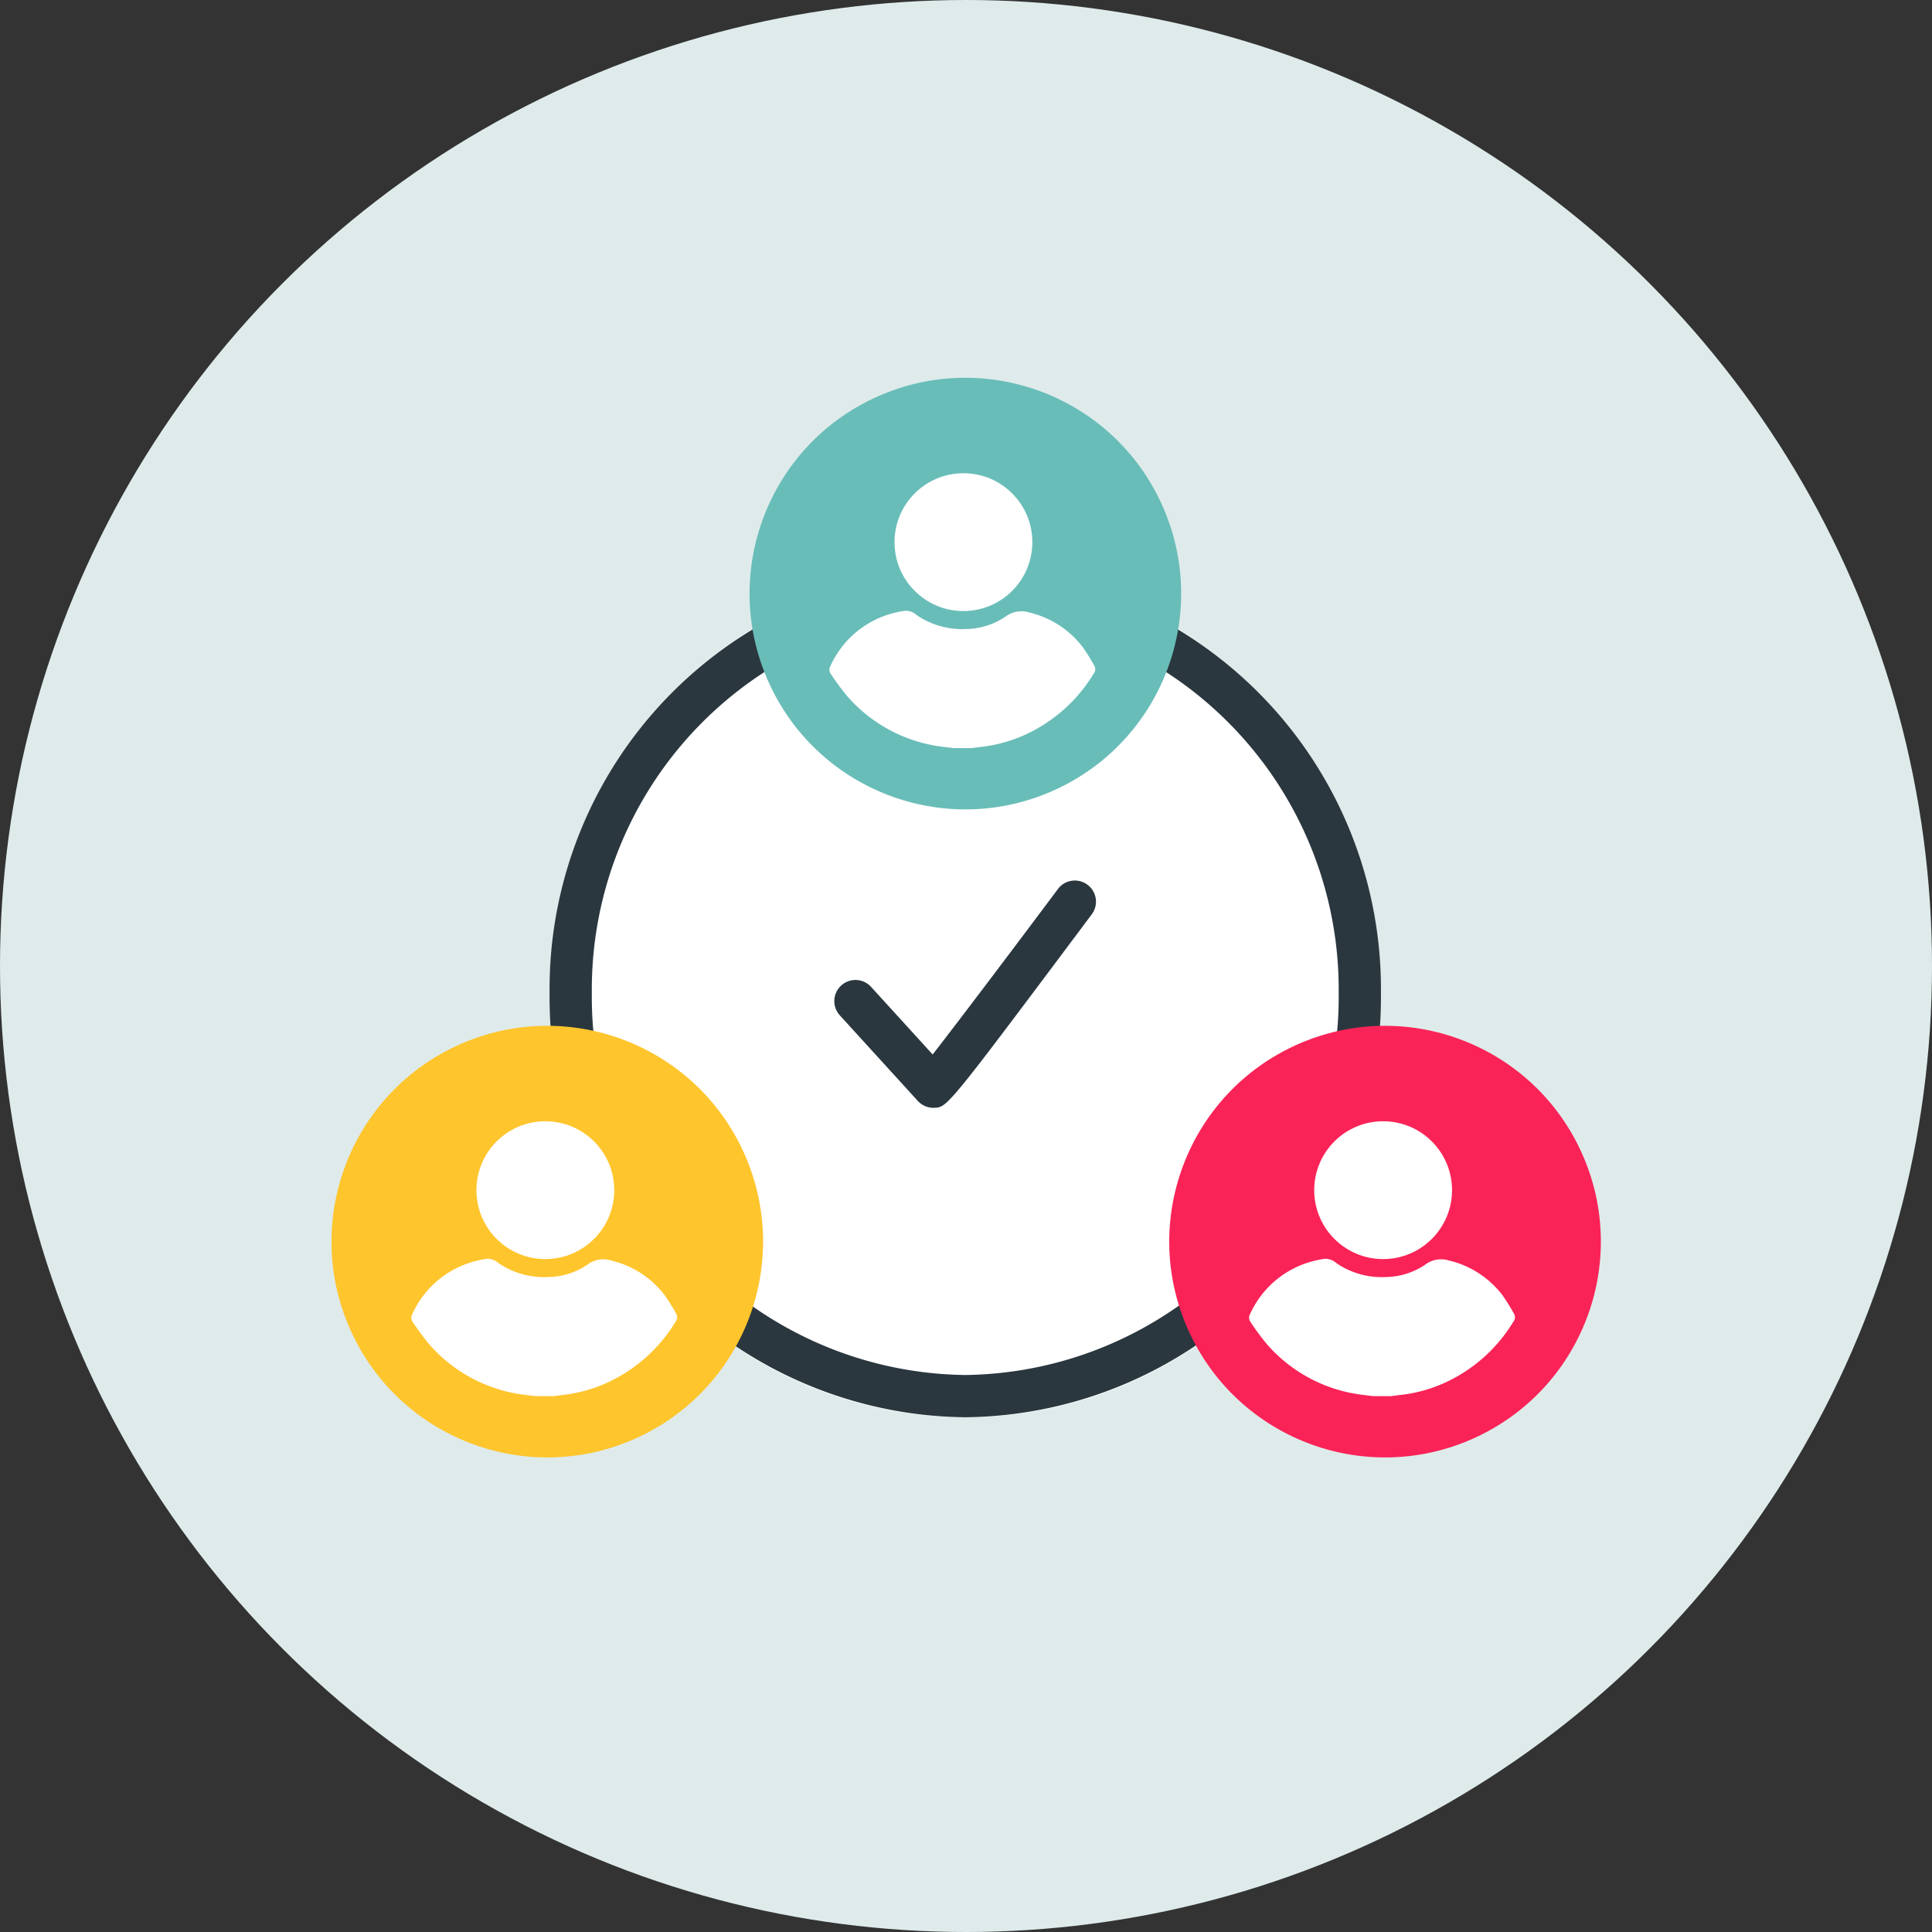
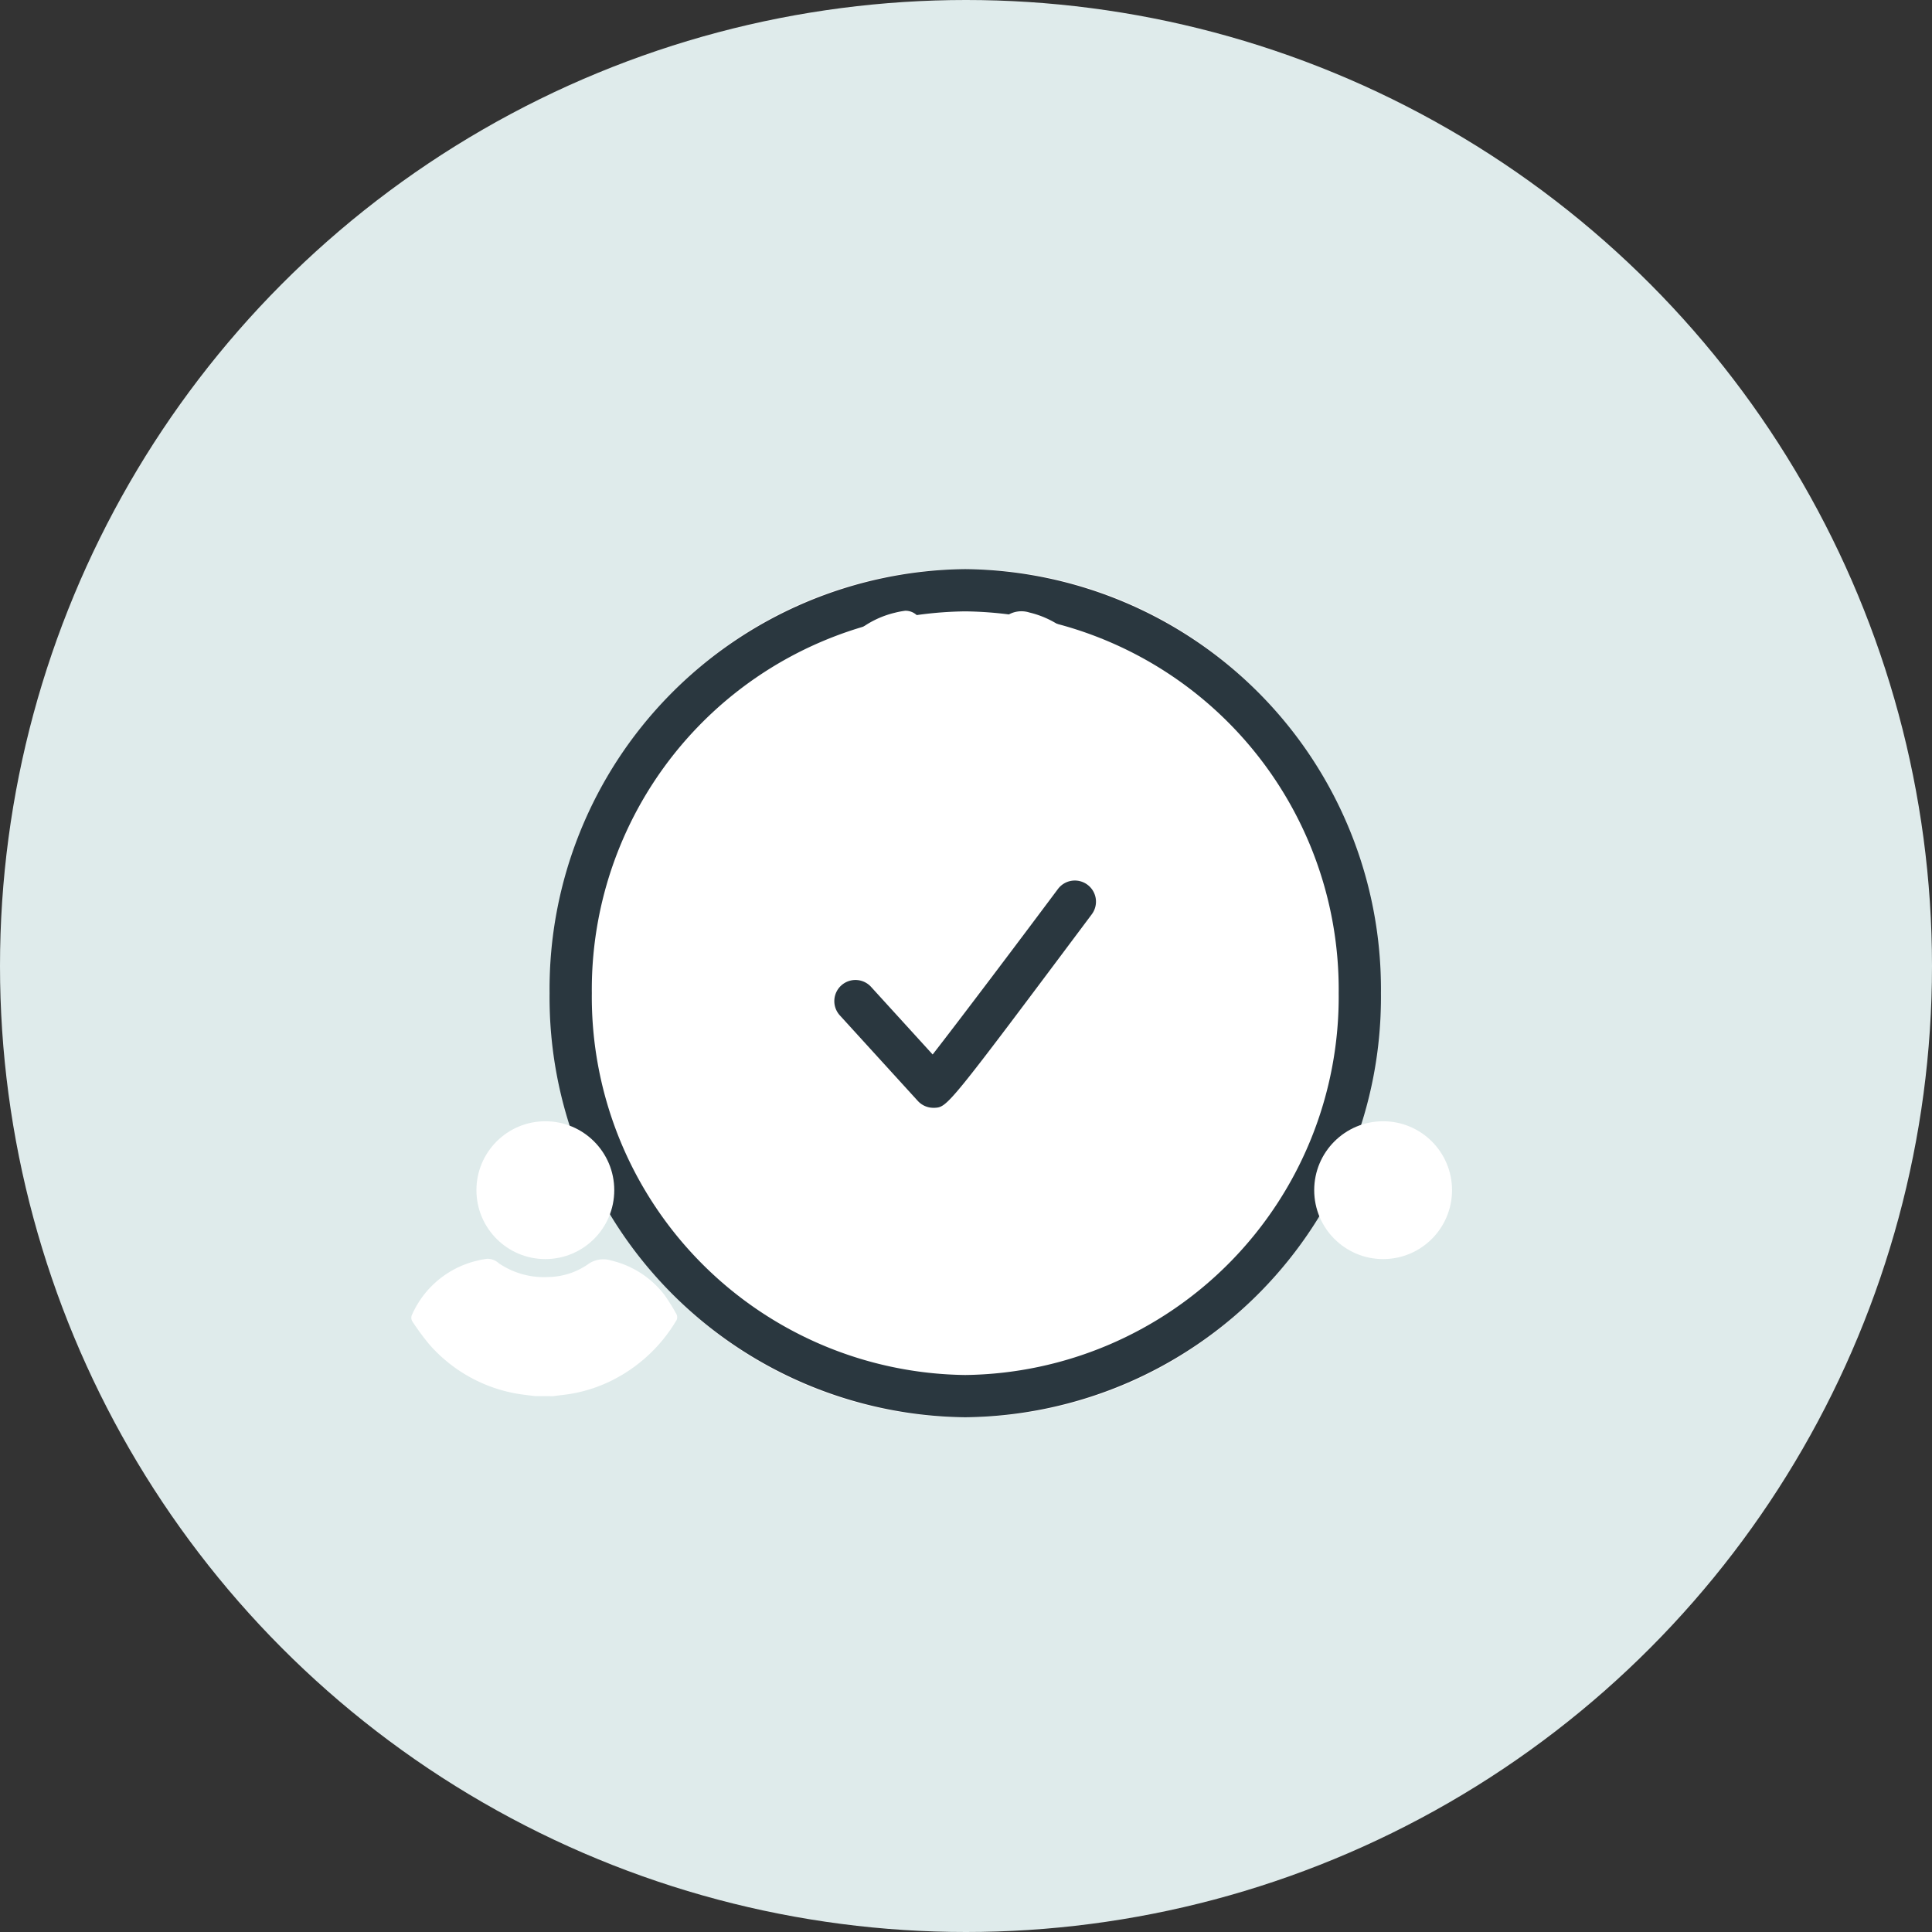
<svg xmlns="http://www.w3.org/2000/svg" width="100" height="100" viewBox="0 0 100 100">
  <rect x="0" y="0" width="100" height="100" fill="#333333" stroke="none" />
  <g id="Group_27964" data-name="Group 27964" transform="translate(-393 -4546)">
    <circle id="Ellipse_3698" data-name="Ellipse 3698" cx="50" cy="50" r="50" transform="translate(393 4546)" fill="#dfebeb" />
    <g id="Group_15420" data-name="Group 15420" transform="translate(-15760.672 3941.406)">
      <g id="Group_15416" data-name="Group 15416" transform="translate(16182.118 634.051)">
        <ellipse id="Ellipse_1967" data-name="Ellipse 1967" cx="21.515" cy="21.95" rx="21.515" ry="21.95" transform="translate(0 0)" fill="#fff" />
        <path id="Ellipse_1967_-_Outline" data-name="Ellipse 1967 - Outline" d="M21.515,2.187A19.572,19.572,0,0,0,2.187,21.95,19.572,19.572,0,0,0,21.515,41.713,19.572,19.572,0,0,0,40.844,21.95,19.572,19.572,0,0,0,21.515,2.187m0-2.187A21.736,21.736,0,0,1,43.031,21.95,21.736,21.736,0,0,1,21.515,43.9,21.736,21.736,0,0,1,0,21.95,21.736,21.736,0,0,1,21.515,0Z" transform="translate(0 0)" fill="#2a373f" />
      </g>
      <g id="Group_15417" data-name="Group 15417" transform="translate(16210.617 654.121)">
-         <ellipse id="Ellipse_1966" data-name="Ellipse 1966" cx="11.162" cy="11.162" rx="11.162" ry="11.162" transform="matrix(0.914, -0.407, 0.407, 0.914, 0, 9.08)" fill="#fa2357" />
        <g id="Group_15388" data-name="Group 15388" transform="translate(7.709 8.509)">
-           <path id="Path_54716" data-name="Path 54716" d="M6.4,7.108c-.307-.041-.615-.07-.92-.123A7.8,7.8,0,0,1,.91,4.409,13.352,13.352,0,0,1,.074,3.276a.375.375,0,0,1-.03-.4A4.918,4.918,0,0,1,3.4.1a4.226,4.226,0,0,1,.53-.1.86.86,0,0,1,.587.225A4.151,4.151,0,0,0,7.074.945,3.709,3.709,0,0,0,9.12.3,1.359,1.359,0,0,1,10.346.09,4.9,4.9,0,0,1,13.1,1.868a10.464,10.464,0,0,1,.609.976.348.348,0,0,1-.019.393A8.065,8.065,0,0,1,10.569,6.2a7.578,7.578,0,0,1-2.759.852c-.159.017-.317.04-.475.06Z" transform="translate(0 7.118)" fill="#fff" />
          <ellipse id="Ellipse_1904" data-name="Ellipse 1904" cx="3.567" cy="3.567" rx="3.567" ry="3.567" transform="translate(3.369 0)" fill="#fff" />
        </g>
      </g>
      <g id="Group_15419" data-name="Group 15419" transform="translate(16167.254 654.121)">
-         <ellipse id="Ellipse_1966-2" data-name="Ellipse 1966" cx="11.162" cy="11.162" rx="11.162" ry="11.162" transform="matrix(0.914, -0.407, 0.407, 0.914, 0, 9.08)" fill="#fec52d" />
        <g id="Group_15388-2" data-name="Group 15388" transform="translate(7.709 8.509)">
          <path id="Path_54716-2" data-name="Path 54716" d="M6.4,7.108c-.307-.041-.615-.07-.92-.123A7.8,7.8,0,0,1,.91,4.409,13.352,13.352,0,0,1,.074,3.276a.375.375,0,0,1-.03-.4A4.918,4.918,0,0,1,3.4.1a4.226,4.226,0,0,1,.53-.1.86.86,0,0,1,.587.225A4.151,4.151,0,0,0,7.074.945,3.709,3.709,0,0,0,9.12.3,1.359,1.359,0,0,1,10.346.09,4.9,4.9,0,0,1,13.1,1.868a10.464,10.464,0,0,1,.609.976.348.348,0,0,1-.019.393A8.065,8.065,0,0,1,10.569,6.2a7.578,7.578,0,0,1-2.759.852c-.159.017-.317.04-.475.06Z" transform="translate(0 7.118)" fill="#fff" />
          <ellipse id="Ellipse_1904-2" data-name="Ellipse 1904" cx="3.567" cy="3.567" rx="3.567" ry="3.567" transform="translate(3.369 0)" fill="#fff" />
        </g>
      </g>
      <g id="Group_15418" data-name="Group 15418" transform="translate(16188.894 620.579)">
-         <ellipse id="Ellipse_1966-3" data-name="Ellipse 1966" cx="11.162" cy="11.162" rx="11.162" ry="11.162" transform="matrix(0.914, -0.407, 0.407, 0.914, 0, 9.08)" fill="#69bdb8" />
        <g id="Group_15388-3" data-name="Group 15388" transform="translate(7.709 8.509)">
          <path id="Path_54716-3" data-name="Path 54716" d="M6.4,7.108c-.307-.041-.615-.07-.92-.123A7.8,7.8,0,0,1,.91,4.409,13.352,13.352,0,0,1,.074,3.276a.375.375,0,0,1-.03-.4A4.918,4.918,0,0,1,3.4.1a4.226,4.226,0,0,1,.53-.1.86.86,0,0,1,.587.225A4.151,4.151,0,0,0,7.074.945,3.709,3.709,0,0,0,9.12.3,1.359,1.359,0,0,1,10.346.09,4.9,4.9,0,0,1,13.1,1.868a10.464,10.464,0,0,1,.609.976.348.348,0,0,1-.019.393A8.065,8.065,0,0,1,10.569,6.2a7.578,7.578,0,0,1-2.759.852c-.159.017-.317.04-.475.06Z" transform="translate(0 7.118)" fill="#fff" />
-           <ellipse id="Ellipse_1904-3" data-name="Ellipse 1904" cx="3.567" cy="3.567" rx="3.567" ry="3.567" transform="translate(3.369 0)" fill="#fff" />
        </g>
      </g>
      <path id="Path_54865" data-name="Path 54865" d="M-5902.831-21377.527a1.094,1.094,0,0,1-.81-.357l-4.035-4.428a1.093,1.093,0,0,1,.071-1.545,1.093,1.093,0,0,1,1.545.07l3.188,3.5c1.4-1.795,4.466-5.863,6.485-8.566a1.092,1.092,0,0,1,1.53-.219,1.092,1.092,0,0,1,.221,1.529c-7.467,9.982-7.467,9.982-8.143,10.016A.476.476,0,0,1-5902.831-21377.527Z" transform="translate(22104.818 22039.461)" fill="#2a373f" />
    </g>
  </g>
</svg>